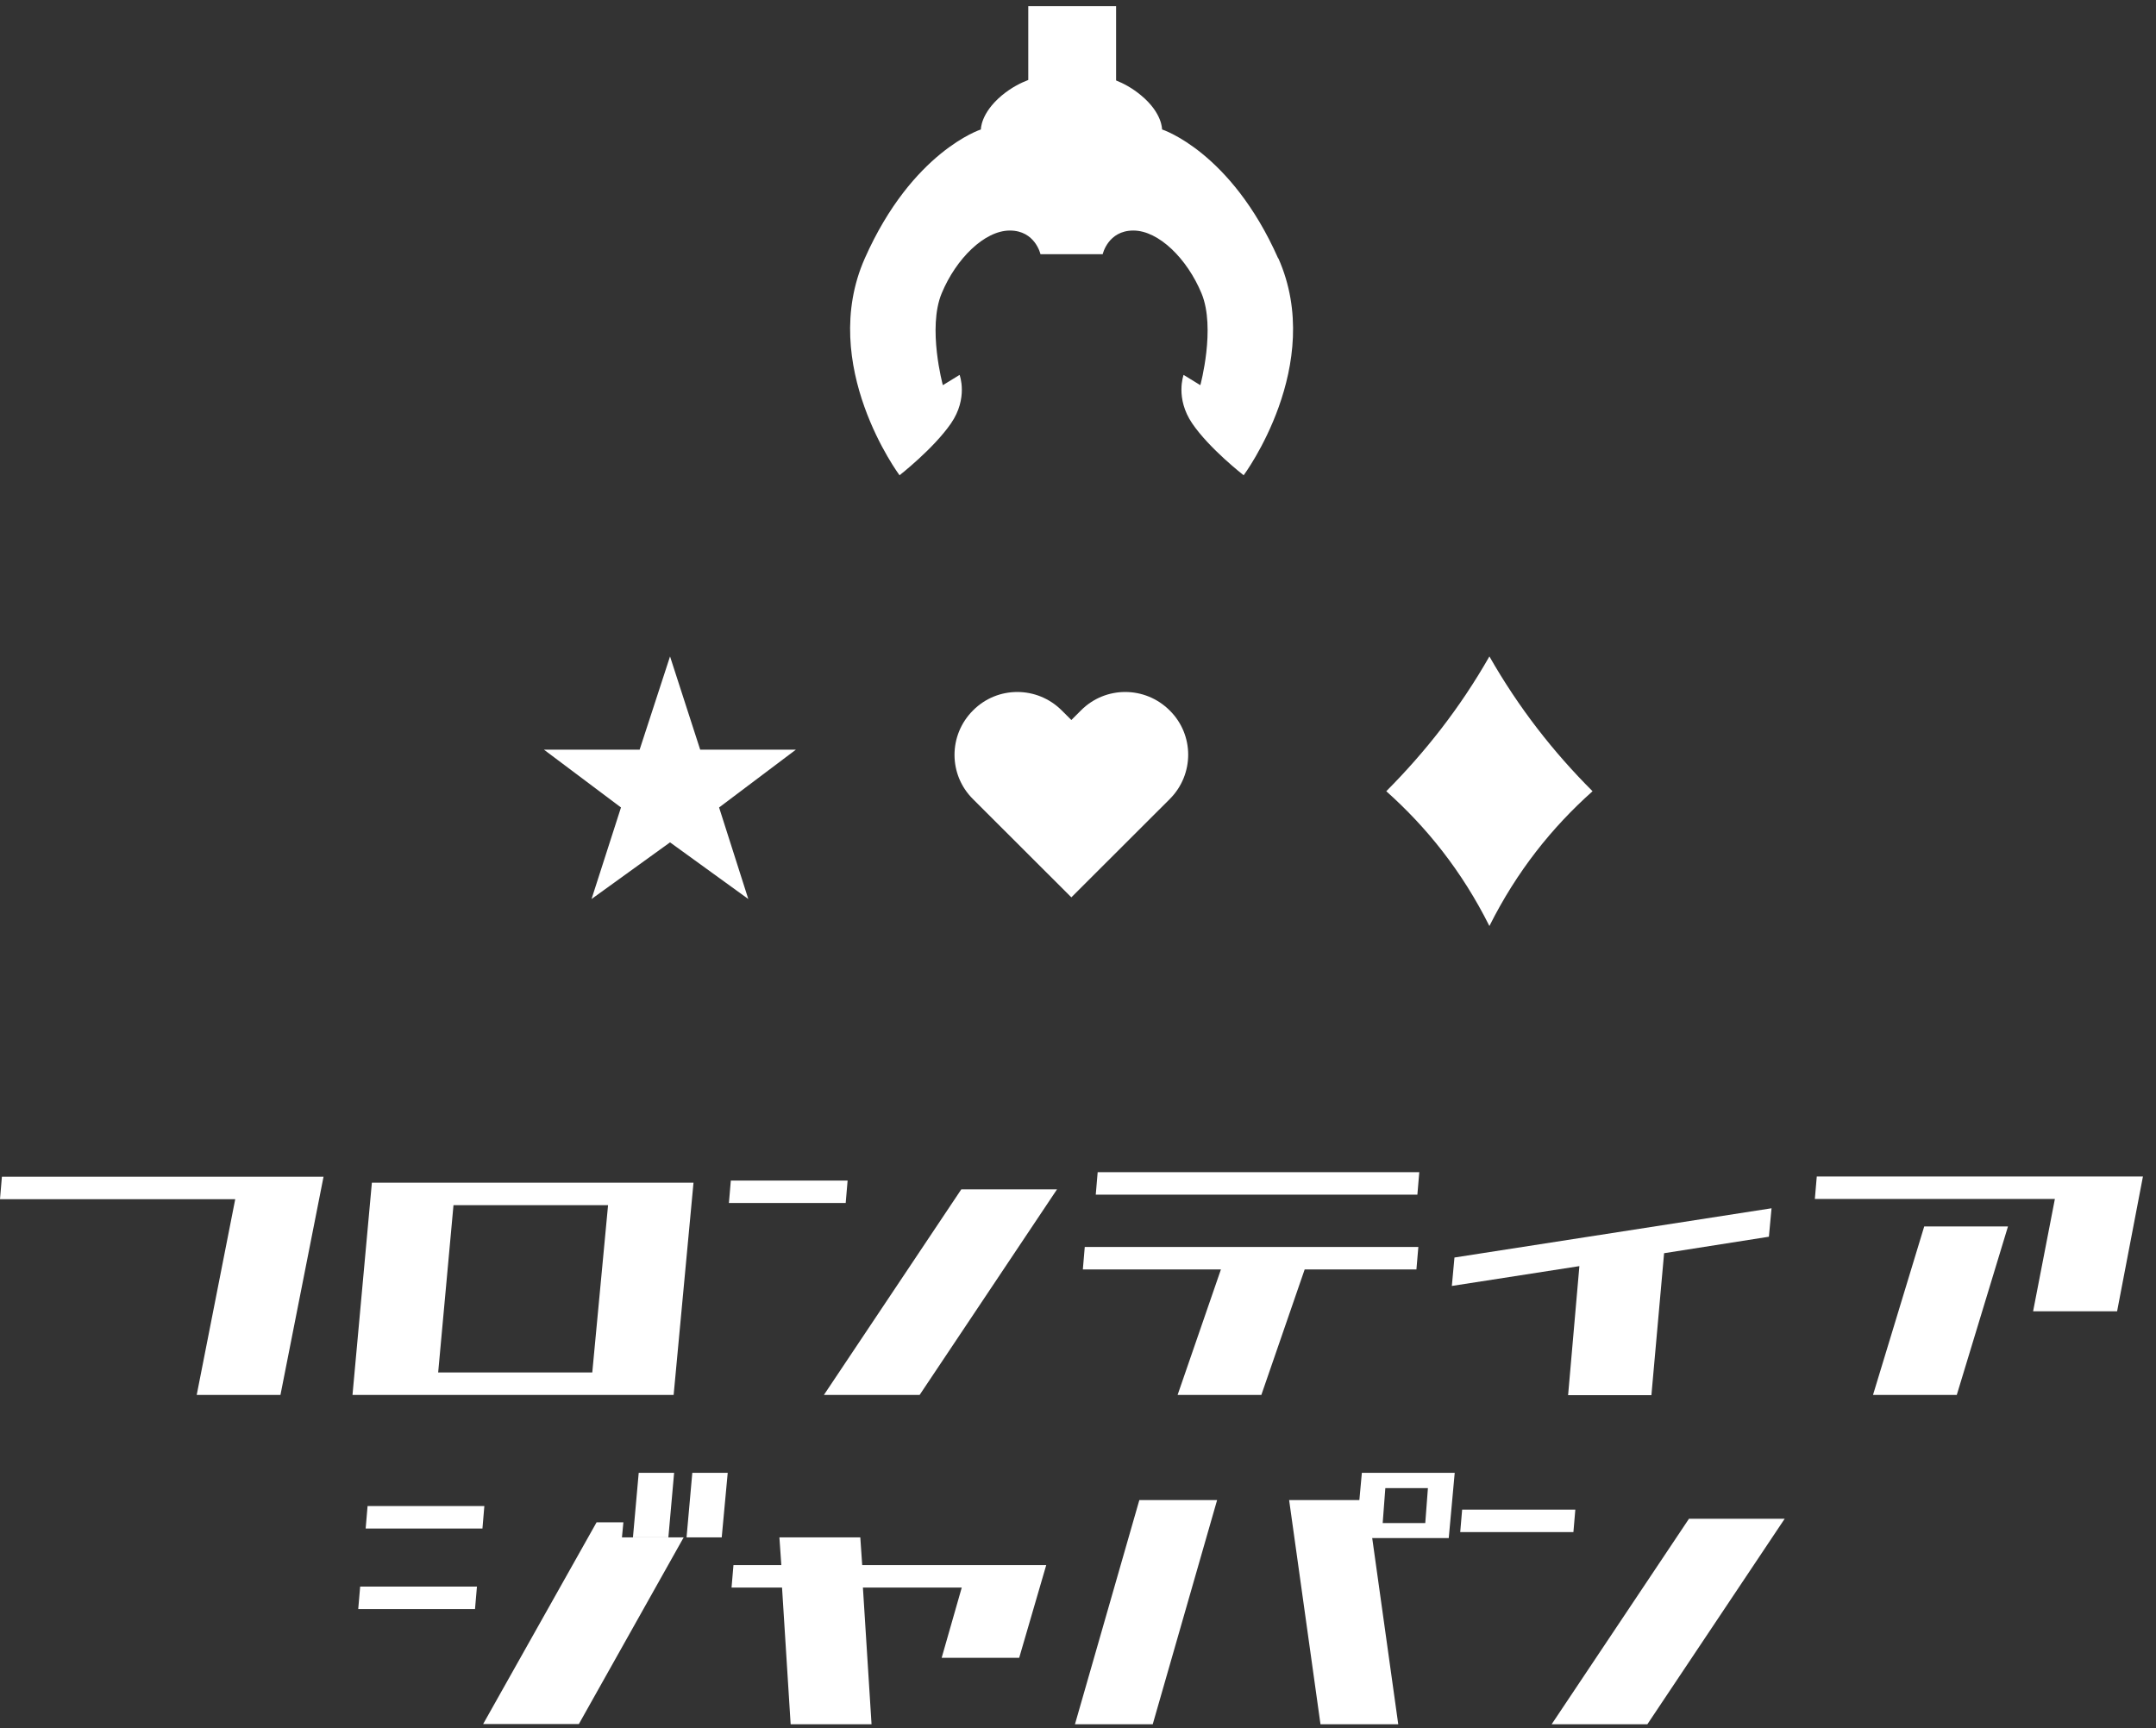
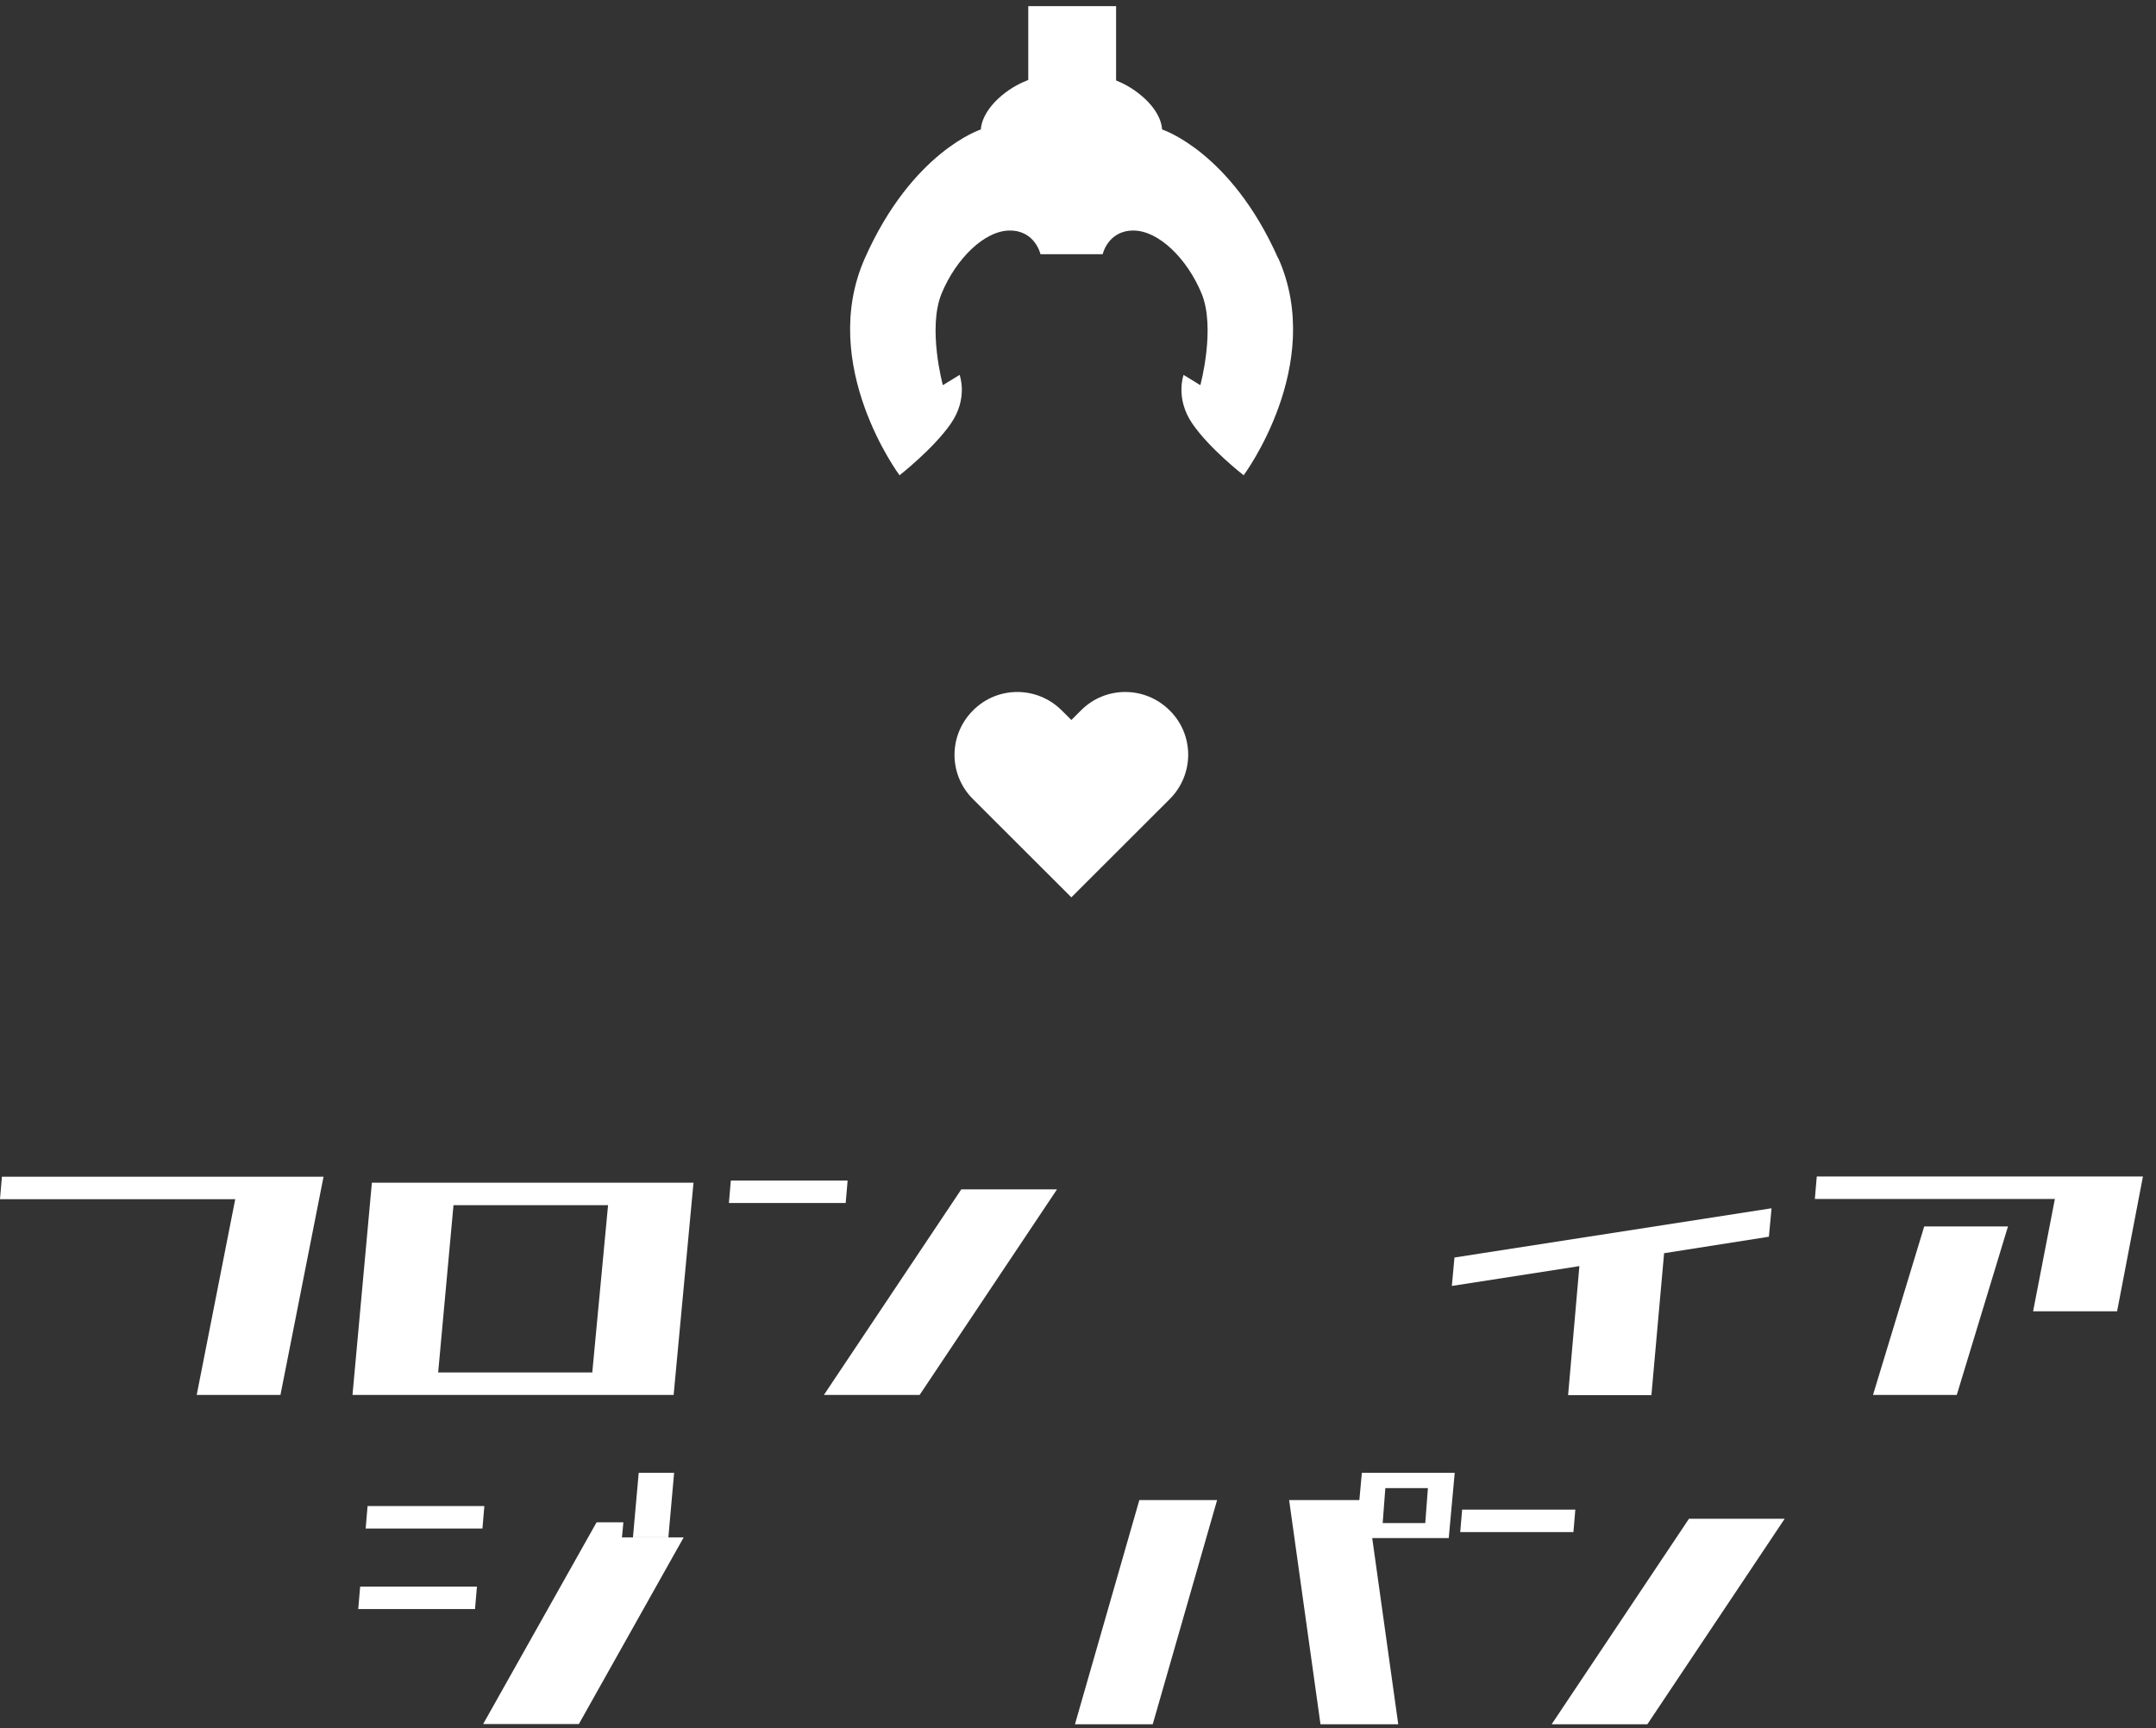
<svg xmlns="http://www.w3.org/2000/svg" width="121" height="97" viewBox="0 0 121 97" fill="none">
  <rect x="0" y="0" width="121" height="97" fill="#333333" stroke="none" />
  <path d="M71.731 14.496C69.071 8.5 65.217 7.266 65.217 7.266C65.217 7.266 65.244 6.354 64.049 5.361C63.538 4.932 63.041 4.677 62.638 4.516V0.344H57.709V4.489C57.293 4.65 56.769 4.905 56.219 5.361C55.023 6.367 55.05 7.266 55.05 7.266C55.05 7.266 51.196 8.5 48.537 14.496C45.877 20.493 50.484 26.677 50.484 26.677C50.484 26.677 52.391 25.188 53.371 23.766C54.352 22.344 53.855 21.043 53.855 21.043L52.915 21.62C52.915 21.62 52.042 18.414 52.848 16.468C53.654 14.523 55.252 12.94 56.675 12.94C58.099 12.94 58.394 14.268 58.394 14.268H59.845H61.161H61.886C61.886 14.268 62.182 12.94 63.605 12.94C65.029 12.94 66.627 14.523 67.433 16.468C68.239 18.414 67.366 21.62 67.366 21.62L66.426 21.043C66.426 21.043 65.942 22.344 66.909 23.766C67.876 25.188 69.797 26.677 69.797 26.677C69.797 26.677 74.403 20.493 71.744 14.496H71.731Z" fill="white" />
-   <path d="M39.296 42.078H44.668L40.357 45.324L41.996 50.462L37.604 47.282L33.199 50.462L34.851 45.324L30.526 42.078H35.898L37.604 36.846L39.296 42.078Z" fill="white" />
-   <path d="M83.589 36.846C81.937 39.743 79.977 42.225 77.801 44.412C80.07 46.437 82.045 48.892 83.589 51.978C85.134 48.892 87.108 46.437 89.378 44.412C87.189 42.225 85.241 39.743 83.589 36.846Z" fill="white" />
  <path d="M65.646 39.878C64.263 38.496 62.034 38.496 60.664 39.878L60.127 40.414L59.589 39.878C58.206 38.496 55.977 38.496 54.607 39.878C53.224 41.259 53.224 43.486 54.607 44.855L60.127 50.368L65.646 44.855C67.03 43.473 67.03 41.246 65.646 39.878Z" fill="white" />
  <path d="M11.04 78.298L13.202 67.311H0L0.107 66.05H18.158L15.74 78.298H11.04Z" fill="white" />
  <path d="M19.783 78.298L20.871 66.386H38.921L37.806 78.298H19.77H19.783ZM25.451 67.647L24.591 77.037H33.24L34.126 67.647H25.451Z" fill="white" />
-   <path d="M40.908 67.526L41.016 66.265H47.57L47.462 67.526H40.908ZM46.24 78.298L53.949 66.761H59.321L51.612 78.298H46.24Z" fill="white" />
-   <path d="M60.772 71.255L60.879 69.994H79.601L79.493 71.255H73.221L70.79 78.298H66.09L68.521 71.255H60.772ZM61.497 67.056L61.604 65.795H79.654L79.547 67.056H61.497Z" fill="white" />
+   <path d="M40.908 67.526L41.016 66.265H47.57L47.462 67.526H40.908ZM46.24 78.298L53.949 66.761H59.321L51.612 78.298H46.24" fill="white" />
  <path d="M88.007 78.298L88.639 71.068L81.481 72.181L81.628 70.585L99.423 67.821L99.275 69.418L93.393 70.343L92.681 78.312H87.994L88.007 78.298Z" fill="white" />
  <path d="M114.103 73.603L115.325 67.298H101.854L101.962 66.037H120.267L118.817 73.603H114.116H114.103ZM105.118 78.298L107.992 68.841H112.693L109.819 78.298H105.118Z" fill="white" />
  <path d="M20.105 90.318L20.213 89.057H26.767L26.659 90.318H20.105ZM20.522 85.797L20.629 84.536H27.183L27.076 85.797H20.522ZM37.148 86.293H38.37L32.488 96.77H27.116L33.482 85.448H34.986L34.906 86.293H37.148Z" fill="white" />
-   <path d="M41.056 89.111L41.164 87.85H43.85L43.742 86.293H48.282L48.389 87.85H58.717L57.199 93.055H52.848L53.976 89.111H48.429L48.913 96.784H44.373L43.89 89.111H41.029H41.056Z" fill="white" />
  <path d="M60.329 96.784L63.942 84.201H68.307L64.694 96.784H60.329ZM74.109 96.784L72.349 84.201H76.714L78.473 96.784H74.109Z" fill="white" />
  <path d="M81.951 85.998L82.059 84.737H88.411L88.304 85.998H81.951ZM87.082 96.784L94.79 85.247H100.162L92.454 96.784H87.082Z" fill="white" />
  <path d="M76.431 82.671L76.096 86.334H81.307L81.642 82.671H76.431ZM79.99 85.489H77.6L77.748 83.53H80.138L79.99 85.489Z" fill="white" />
-   <path d="M38.531 86.293L38.854 82.671H40.841L40.505 86.293H38.531Z" fill="white" />
  <path d="M35.523 86.293L35.846 82.671H37.833L37.511 86.293H35.523Z" fill="white" />
</svg>